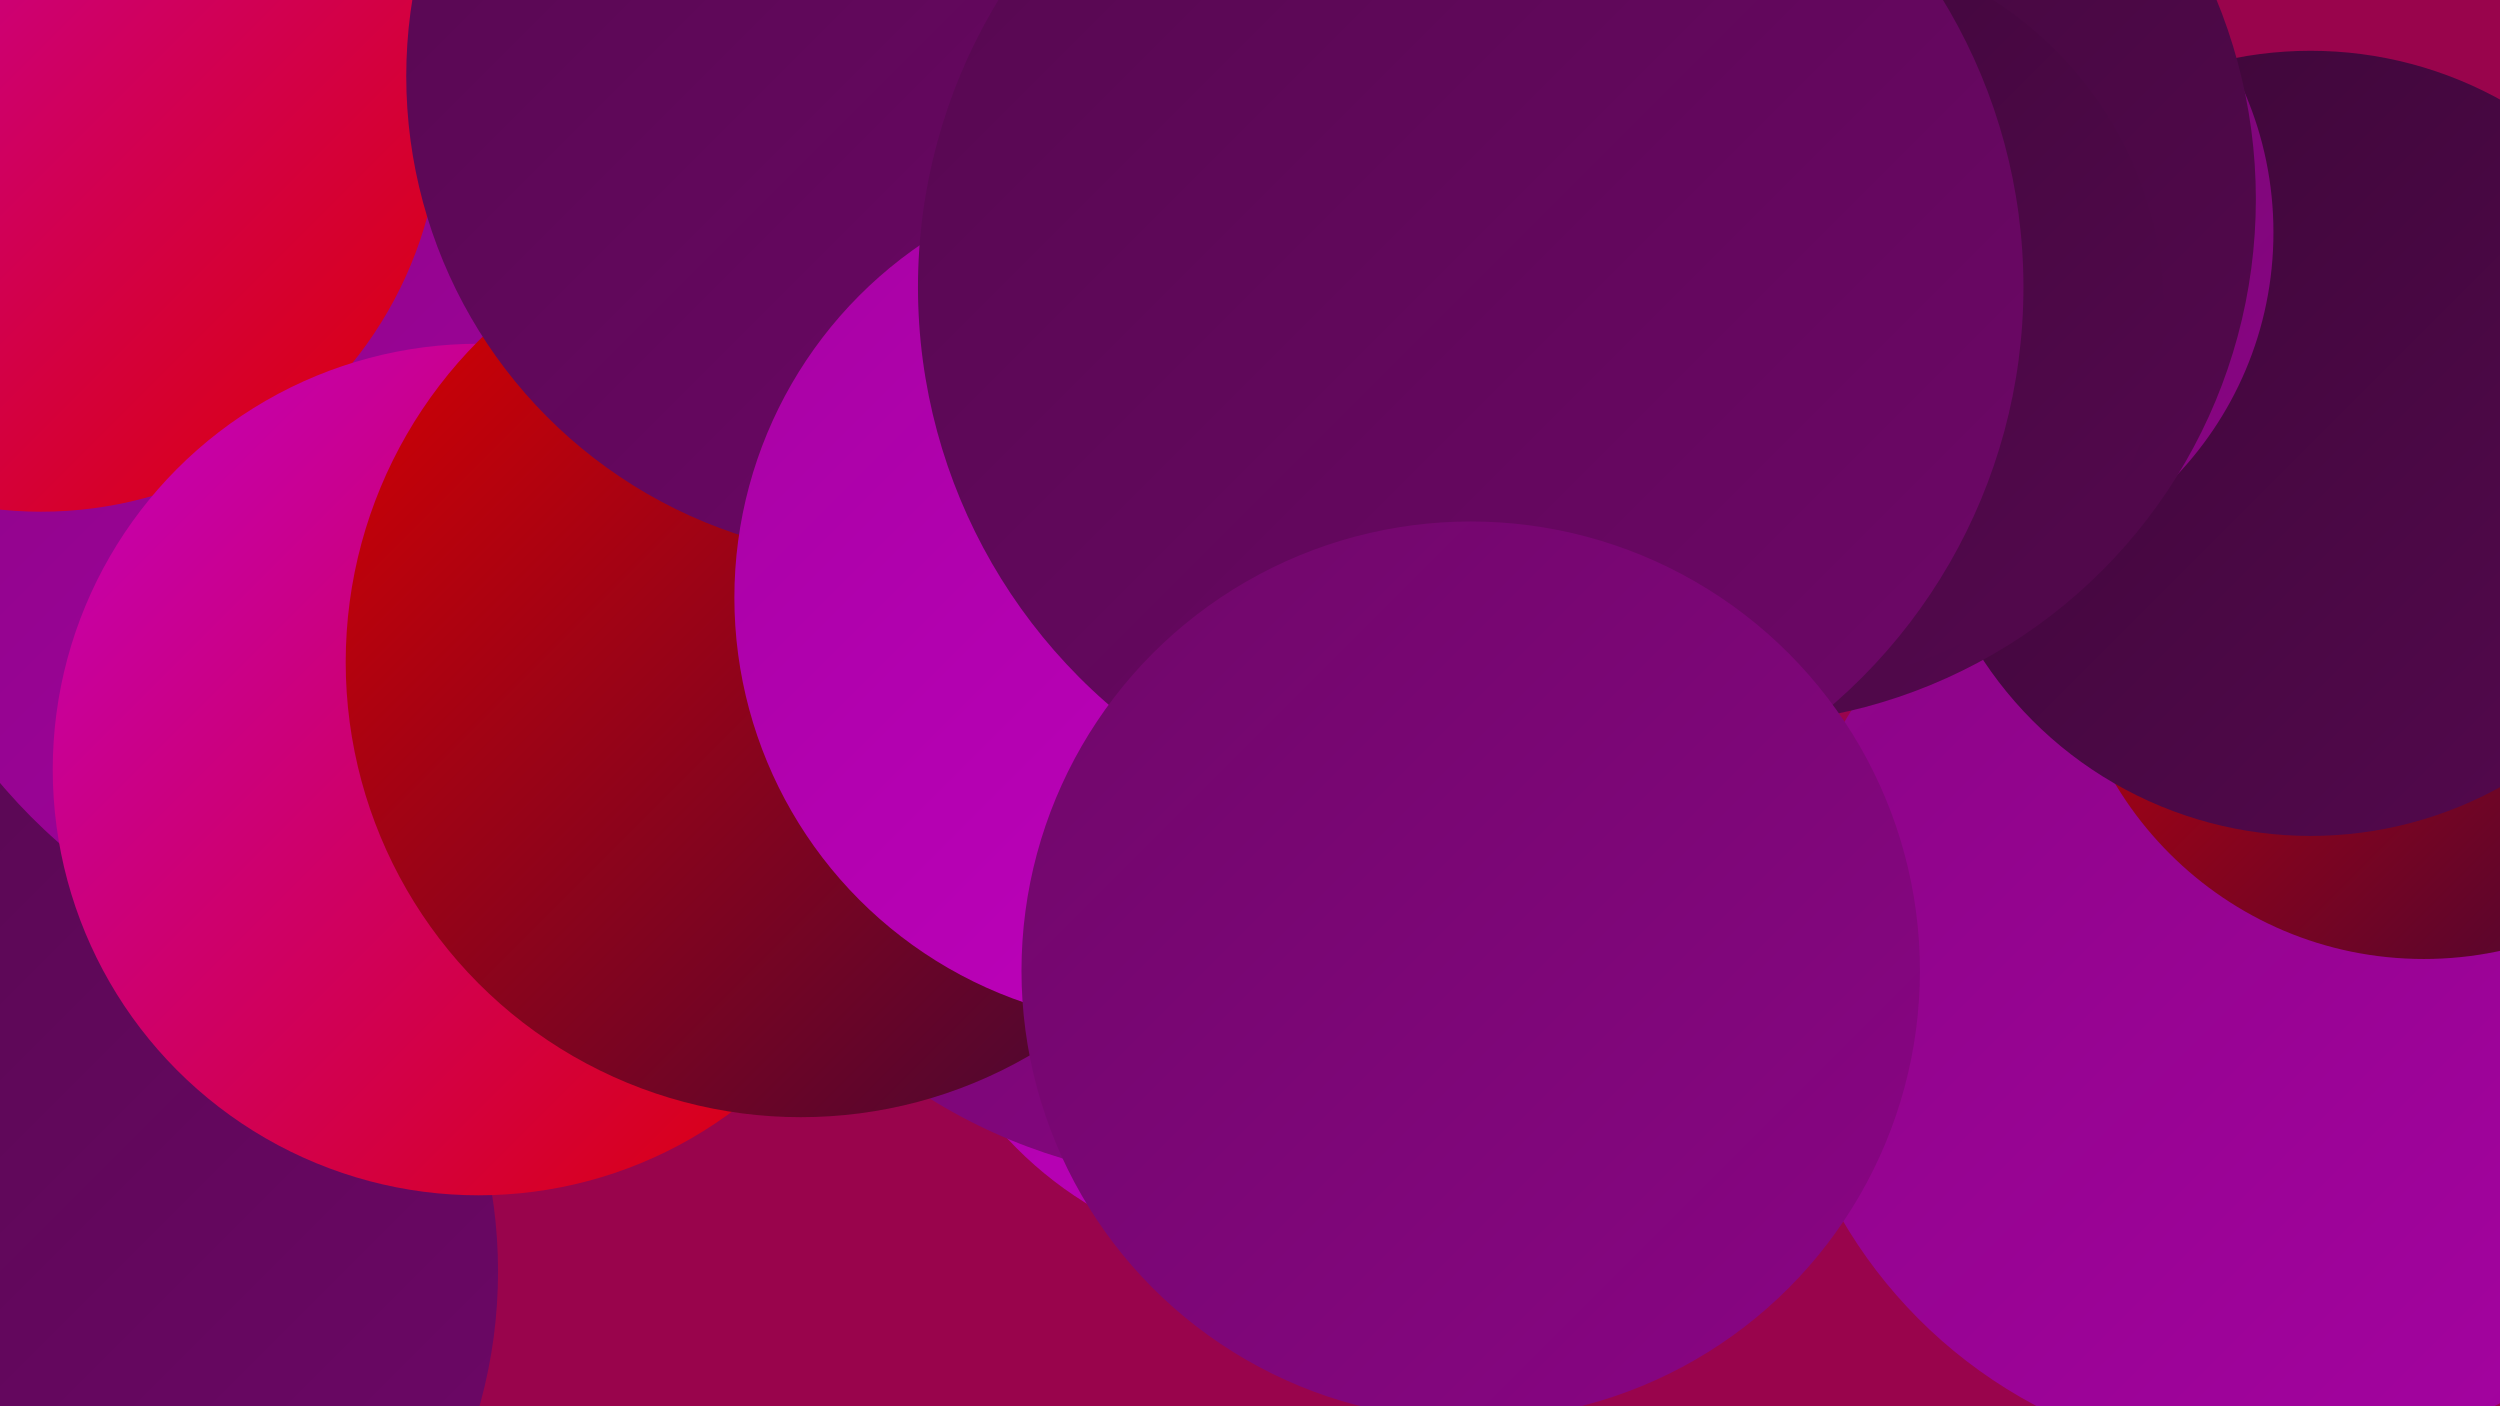
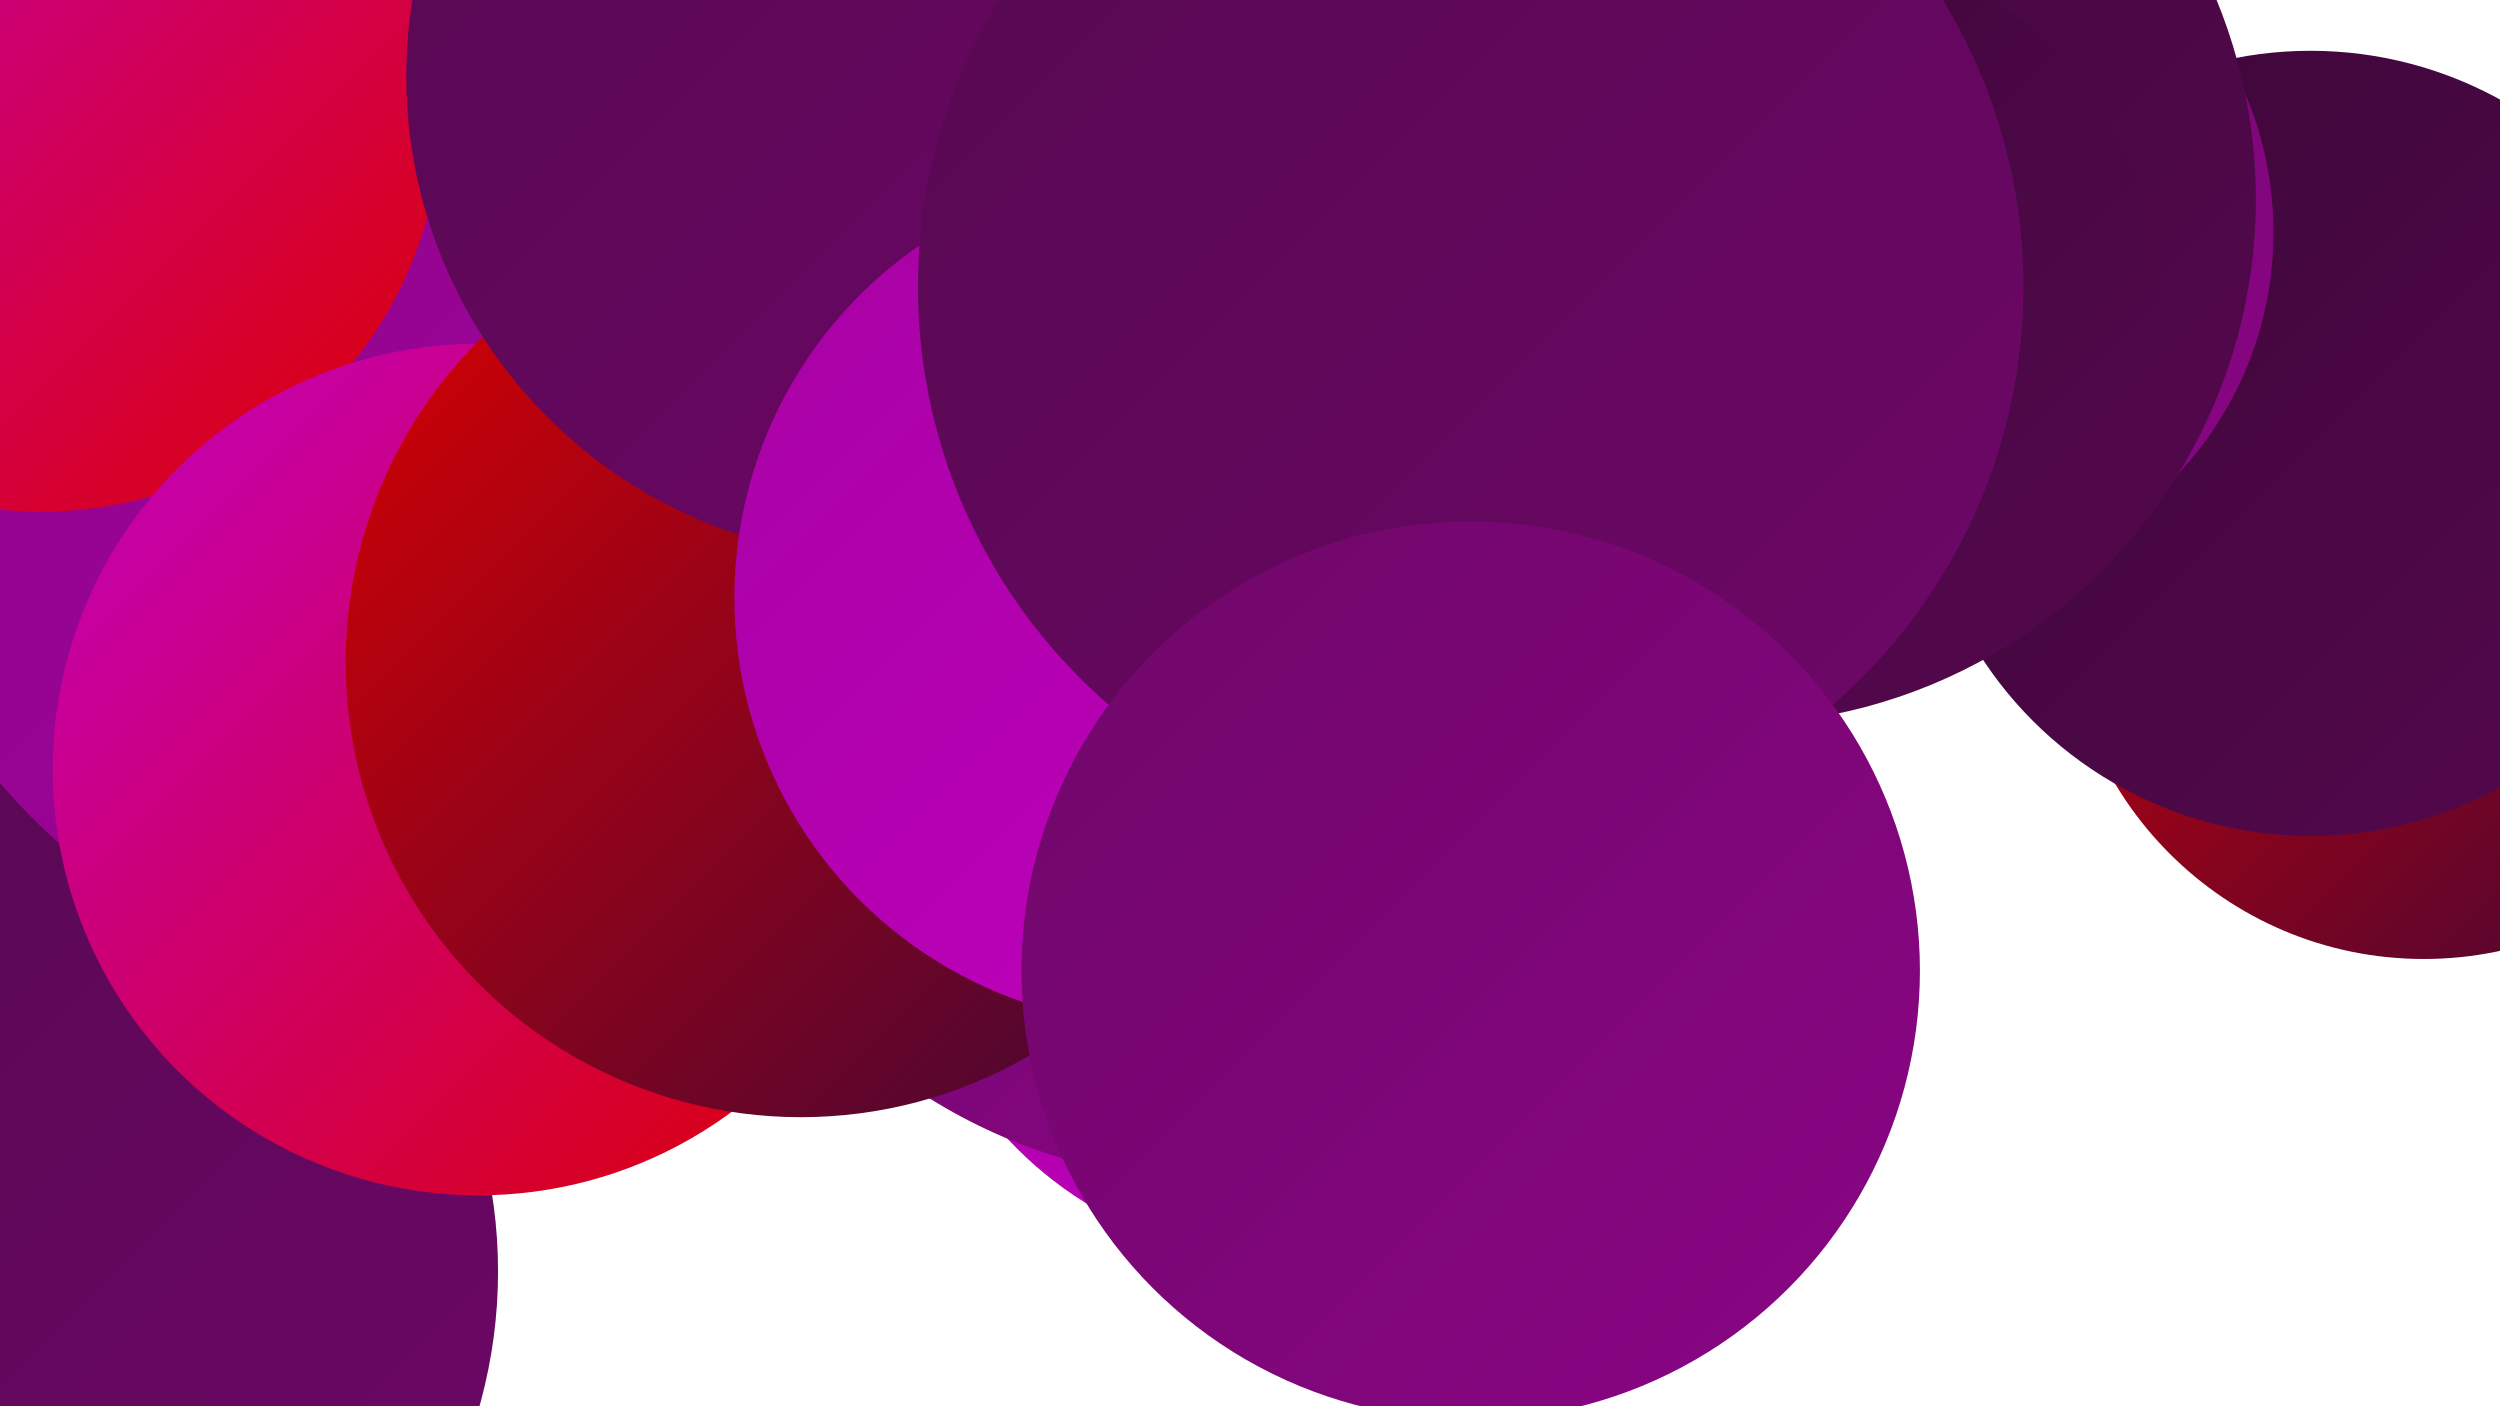
<svg xmlns="http://www.w3.org/2000/svg" width="1280" height="720">
  <defs>
    <linearGradient id="grad0" x1="0%" y1="0%" x2="100%" y2="100%">
      <stop offset="0%" style="stop-color:#3c0737;stop-opacity:1" />
      <stop offset="100%" style="stop-color:#55084f;stop-opacity:1" />
    </linearGradient>
    <linearGradient id="grad1" x1="0%" y1="0%" x2="100%" y2="100%">
      <stop offset="0%" style="stop-color:#55084f;stop-opacity:1" />
      <stop offset="100%" style="stop-color:#6f0769;stop-opacity:1" />
    </linearGradient>
    <linearGradient id="grad2" x1="0%" y1="0%" x2="100%" y2="100%">
      <stop offset="0%" style="stop-color:#6f0769;stop-opacity:1" />
      <stop offset="100%" style="stop-color:#8a0585;stop-opacity:1" />
    </linearGradient>
    <linearGradient id="grad3" x1="0%" y1="0%" x2="100%" y2="100%">
      <stop offset="0%" style="stop-color:#8a0585;stop-opacity:1" />
      <stop offset="100%" style="stop-color:#a702a3;stop-opacity:1" />
    </linearGradient>
    <linearGradient id="grad4" x1="0%" y1="0%" x2="100%" y2="100%">
      <stop offset="0%" style="stop-color:#a702a3;stop-opacity:1" />
      <stop offset="100%" style="stop-color:#c300c1;stop-opacity:1" />
    </linearGradient>
    <linearGradient id="grad5" x1="0%" y1="0%" x2="100%" y2="100%">
      <stop offset="0%" style="stop-color:#c300c1;stop-opacity:1" />
      <stop offset="100%" style="stop-color:#dc0000;stop-opacity:1" />
    </linearGradient>
    <linearGradient id="grad6" x1="0%" y1="0%" x2="100%" y2="100%">
      <stop offset="0%" style="stop-color:#dc0000;stop-opacity:1" />
      <stop offset="100%" style="stop-color:#3c0737;stop-opacity:1" />
    </linearGradient>
  </defs>
-   <rect width="1280" height="720" fill="#99044c" />
  <circle cx="632" cy="287" r="204" fill="url(#grad1)" />
  <circle cx="658" cy="451" r="194" fill="url(#grad4)" />
-   <circle cx="1160" cy="498" r="251" fill="url(#grad3)" />
  <circle cx="772" cy="246" r="200" fill="url(#grad2)" />
  <circle cx="1241" cy="307" r="184" fill="url(#grad6)" />
  <circle cx="0" cy="651" r="255" fill="url(#grad1)" />
-   <circle cx="422" cy="188" r="232" fill="url(#grad6)" />
  <circle cx="220" cy="215" r="288" fill="url(#grad3)" />
  <circle cx="625" cy="323" r="282" fill="url(#grad2)" />
  <circle cx="1183" cy="227" r="201" fill="url(#grad0)" />
  <circle cx="983" cy="119" r="181" fill="url(#grad2)" />
  <circle cx="886" cy="102" r="269" fill="url(#grad0)" />
  <circle cx="21" cy="57" r="205" fill="url(#grad5)" />
  <circle cx="245" cy="394" r="218" fill="url(#grad5)" />
  <circle cx="410" cy="339" r="233" fill="url(#grad6)" />
  <circle cx="455" cy="39" r="247" fill="url(#grad1)" />
  <circle cx="595" cy="306" r="219" fill="url(#grad4)" />
  <circle cx="918" cy="160" r="190" fill="url(#grad0)" />
  <circle cx="753" cy="147" r="283" fill="url(#grad1)" />
  <circle cx="753" cy="497" r="230" fill="url(#grad2)" />
</svg>